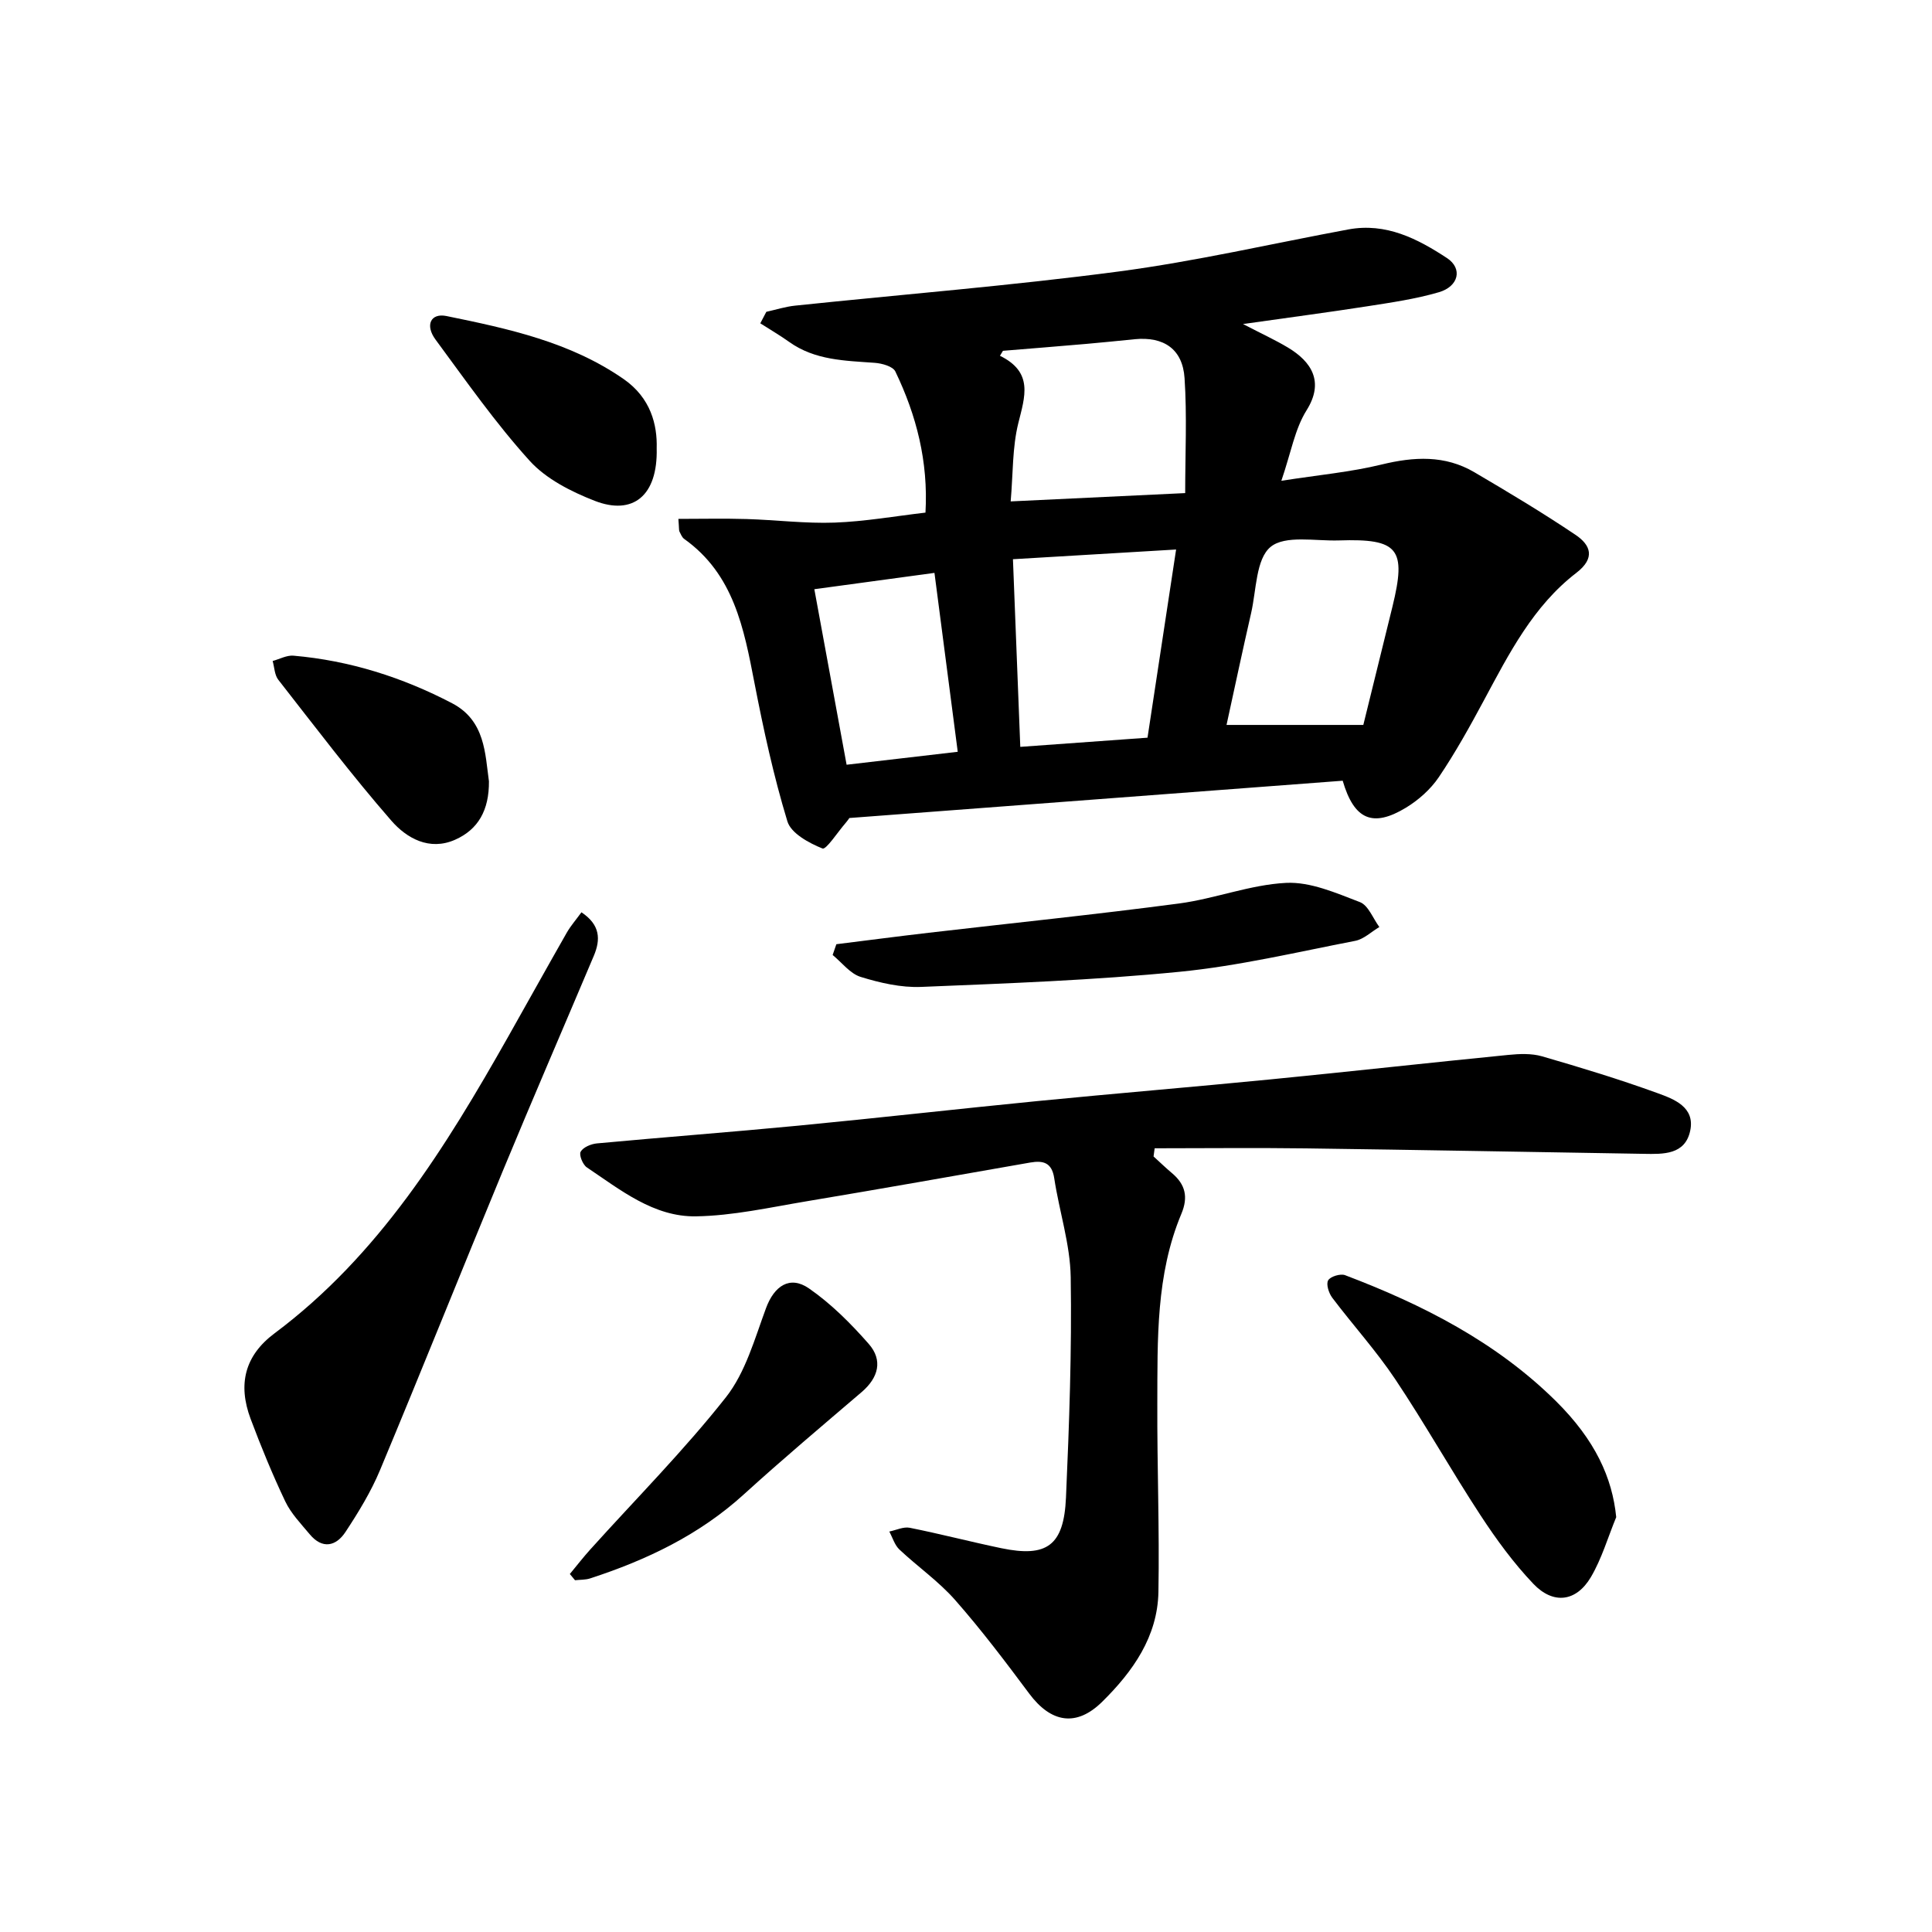
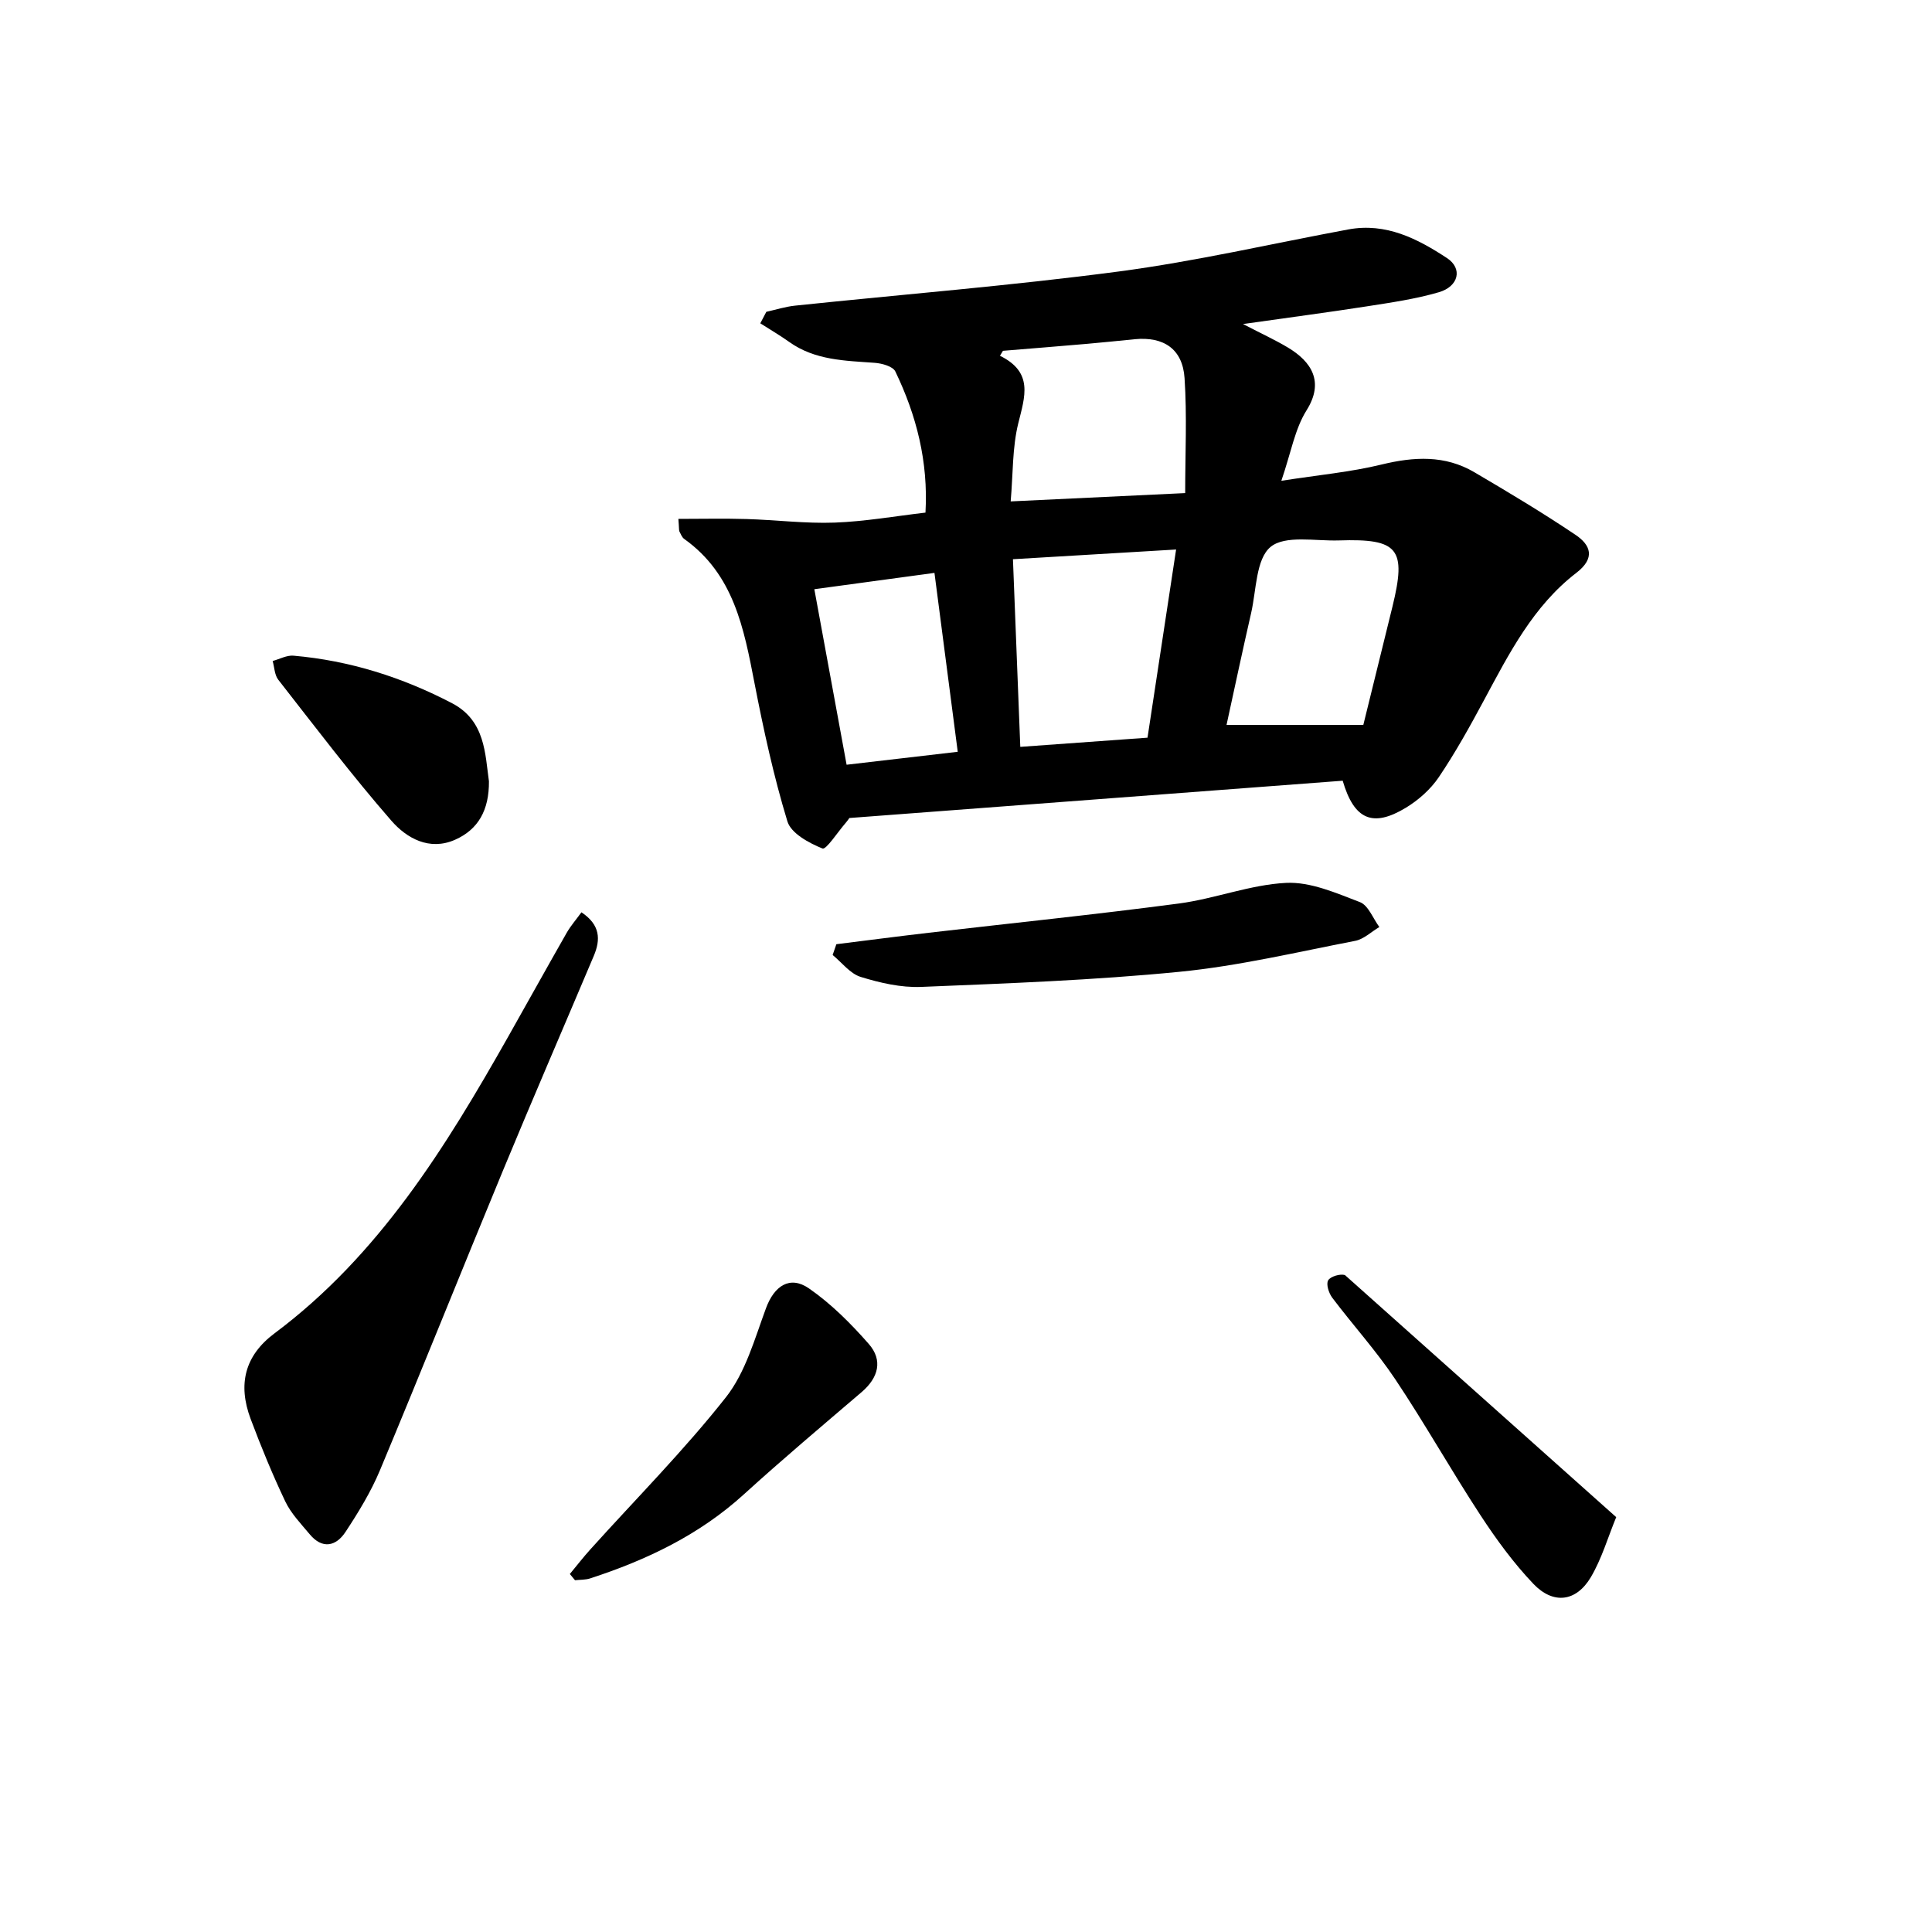
<svg xmlns="http://www.w3.org/2000/svg" enable-background="new 0 0 400 400" viewBox="0 0 400 400">
  <path d="m140.45 107.43c4.86 0 9.49-.11 14.12.03 6.08.18 12.18.96 18.24.74 6.28-.23 12.52-1.34 18.8-2.07.6-10.58-1.87-20.14-6.24-29.22-.51-1.06-2.76-1.68-4.26-1.79-6.17-.45-12.37-.51-17.72-4.33-1.93-1.38-3.99-2.57-5.98-3.85.42-.79.83-1.59 1.25-2.38 1.98-.44 3.94-1.07 5.95-1.28 22.34-2.34 44.75-4.13 67.01-7.07 15.96-2.11 31.71-5.77 47.55-8.71 7.78-1.44 14.31 1.92 20.41 5.93 3.29 2.16 2.43 5.87-1.67 7.07-4.83 1.41-9.88 2.14-14.88 2.92-8.09 1.26-16.21 2.32-25.68 3.67 3.91 2.03 6.69 3.3 9.29 4.86 4.88 2.92 7.59 7.08 3.87 13-2.43 3.87-3.22 8.76-5.22 14.59 7.76-1.21 14.37-1.81 20.73-3.36 6.73-1.64 13.14-1.99 19.23 1.59 7.08 4.16 14.13 8.38 20.94 12.96 3.13 2.1 4.18 4.79.18 7.87-8.92 6.85-13.92 16.68-19.11 26.34-2.92 5.44-5.93 10.87-9.38 15.98-1.7 2.51-4.21 4.74-6.82 6.32-6.85 4.14-10.71 2.48-13.07-5.6-33.94 2.56-68 5.14-102.13 7.72-.28.37-.52.74-.82 1.07-1.62 1.86-4 5.55-4.76 5.24-2.8-1.13-6.51-3.14-7.26-5.62-2.85-9.37-4.94-18.99-6.81-28.62-2.19-11.32-4.28-22.53-14.55-29.85-.47-.33-.72-1.01-1-1.56-.11-.29-.05-.64-.21-2.59zm97.13 45.3c1.99-13.11 3.91-25.72 5.92-38.96-11.56.69-22.63 1.35-33.78 2.01.53 13.4 1.02 26 1.52 38.85 8.97-.65 17.43-1.26 26.34-1.9zm-29.93-80.1c-.21.34-.41.69-.62 1.03 6.97 3.42 5.17 8.43 3.8 13.95-1.25 5.04-1.08 10.43-1.58 16.2 12.63-.6 24.1-1.15 36.13-1.72 0-8.16.39-16.01-.13-23.8-.4-6.04-4.32-8.64-10.32-8.06-3.3.32-6.6.68-9.91.96-5.78.51-11.57.96-17.37 1.44zm74.61 77.46c1.89-7.67 3.97-16.07 6.03-24.48 2.94-12.01 1.27-14.13-11.08-13.72-4.86.16-11.14-1.15-14.16 1.35-3.04 2.53-2.93 8.95-4.02 13.7-1.75 7.62-3.37 15.27-5.09 23.15zm-113.66-28.1c2.24 12.18 4.43 24.08 6.68 36.34 7.88-.92 15.31-1.78 23.01-2.68-1.66-12.74-3.22-24.75-4.82-37.04-8.47 1.16-16.42 2.24-24.87 3.38z" />
-   <path d="m238.83 239.43c1.27 1.15 2.5 2.35 3.81 3.45 2.78 2.33 3.41 4.95 1.95 8.43-5.29 12.62-4.93 26.03-4.98 39.33-.05 12.98.46 25.96.23 38.94-.17 9.27-5.29 16.48-11.62 22.73-5.35 5.29-10.61 4.41-15.15-1.69-4.91-6.59-9.89-13.18-15.31-19.34-3.41-3.88-7.77-6.91-11.56-10.48-.98-.93-1.4-2.46-2.08-3.71 1.42-.29 2.93-1.04 4.23-.78 6.35 1.27 12.63 2.91 18.97 4.23 9.44 1.96 12.94-.54 13.38-10.48.67-15.2 1.22-30.42.98-45.62-.11-6.84-2.37-13.64-3.41-20.49-.49-3.24-2.25-3.73-4.97-3.26-15.42 2.7-30.84 5.44-46.29 8.02-7.61 1.27-15.27 3-22.92 3.12-8.75.14-15.64-5.48-22.6-10.14-.84-.57-1.65-2.58-1.27-3.24.52-.93 2.14-1.6 3.35-1.72 13.88-1.29 27.78-2.34 41.65-3.67 16.55-1.59 33.07-3.47 49.62-5.1 16.08-1.58 32.19-2.91 48.27-4.49 16.39-1.61 32.76-3.44 49.15-5.06 2.31-.23 4.82-.34 7 .29 8.02 2.32 16.03 4.76 23.88 7.61 3.42 1.24 7.84 2.88 6.8 7.79-1.06 5.02-5.59 4.86-9.63 4.79-23.31-.38-46.62-.82-69.92-1.13-10.44-.14-20.88-.02-31.33-.02-.08.54-.15 1.11-.23 1.69z" />
  <path d="m120.38 188.88c3.92 2.61 3.99 5.64 2.56 9.02-6.28 14.86-12.69 29.67-18.86 44.58-8.53 20.6-16.8 41.31-25.4 61.89-1.87 4.48-4.46 8.72-7.14 12.79-1.97 3-4.81 3.64-7.43.48-1.81-2.17-3.86-4.29-5.05-6.79-2.65-5.57-5-11.3-7.17-17.08-2.69-7.17-1.21-13.12 4.94-17.71 21.65-16.18 35.42-38.5 48.41-61.47 4.05-7.17 8.04-14.37 12.12-21.52.82-1.42 1.93-2.68 3.02-4.19z" />
-   <path d="m334.62 314.11c-1.72 4.17-2.99 8.6-5.26 12.44-3.02 5.08-7.75 5.7-11.88 1.38-4.11-4.31-7.7-9.23-10.97-14.23-6.07-9.27-11.5-18.96-17.65-28.16-3.94-5.89-8.76-11.2-13.04-16.87-.71-.95-1.3-2.79-.84-3.59s2.54-1.43 3.5-1.07c16.08 6.1 31.27 13.83 43.65 26.07 8.14 8.06 11.68 15.87 12.49 24.03z" />
+   <path d="m334.62 314.11c-1.72 4.17-2.99 8.6-5.26 12.44-3.02 5.08-7.75 5.7-11.88 1.38-4.11-4.31-7.7-9.23-10.97-14.23-6.07-9.27-11.5-18.96-17.65-28.16-3.94-5.89-8.76-11.2-13.04-16.87-.71-.95-1.3-2.79-.84-3.59s2.54-1.43 3.5-1.07z" />
  <path d="m173.16 195.49c6.37-.79 12.74-1.63 19.12-2.37 17.27-2.01 34.57-3.78 51.81-6.06 7.46-.99 14.75-3.9 22.19-4.27 5.04-.25 10.35 2.1 15.27 3.98 1.75.67 2.71 3.38 4.03 5.16-1.66.98-3.21 2.51-4.99 2.86-12.1 2.34-24.17 5.21-36.39 6.41-17.76 1.75-35.64 2.4-53.48 3.13-4.16.17-8.5-.83-12.52-2.07-2.19-.67-3.89-2.97-5.81-4.54.26-.73.51-1.48.77-2.23z" />
  <path d="m117.98 325.88c1.41-1.7 2.77-3.46 4.25-5.1 9.42-10.46 19.38-20.48 28.07-31.5 4.05-5.14 5.95-12.1 8.29-18.43 1.69-4.59 4.92-6.86 8.91-4.09 4.59 3.18 8.67 7.27 12.37 11.49 2.96 3.38 2.01 6.98-1.47 9.96-8.19 7-16.43 13.94-24.39 21.18-9.23 8.4-20.13 13.59-31.82 17.4-.98.32-2.09.26-3.14.38-.35-.43-.71-.86-1.07-1.29z" />
-   <path d="m135.96 92.82c.24 9.84-4.93 13.96-12.86 10.86-4.86-1.9-10.04-4.52-13.45-8.29-7.08-7.82-13.18-16.55-19.47-25.07-2.22-3-1.01-5.55 2.25-4.89 12.82 2.62 25.63 5.37 36.7 13.06 5.61 3.9 6.97 9.47 6.83 14.33z" />
  <path d="m101.23 161.76c.05 5.95-2.21 9.98-7.01 12.1-5.33 2.36-10.04-.33-13.19-3.94-8.19-9.4-15.73-19.36-23.41-29.18-.78-.99-.8-2.58-1.17-3.89 1.44-.39 2.92-1.22 4.31-1.1 11.62 1.01 22.55 4.47 32.86 9.86 6.85 3.59 6.81 10.46 7.61 16.15z" />
</svg>